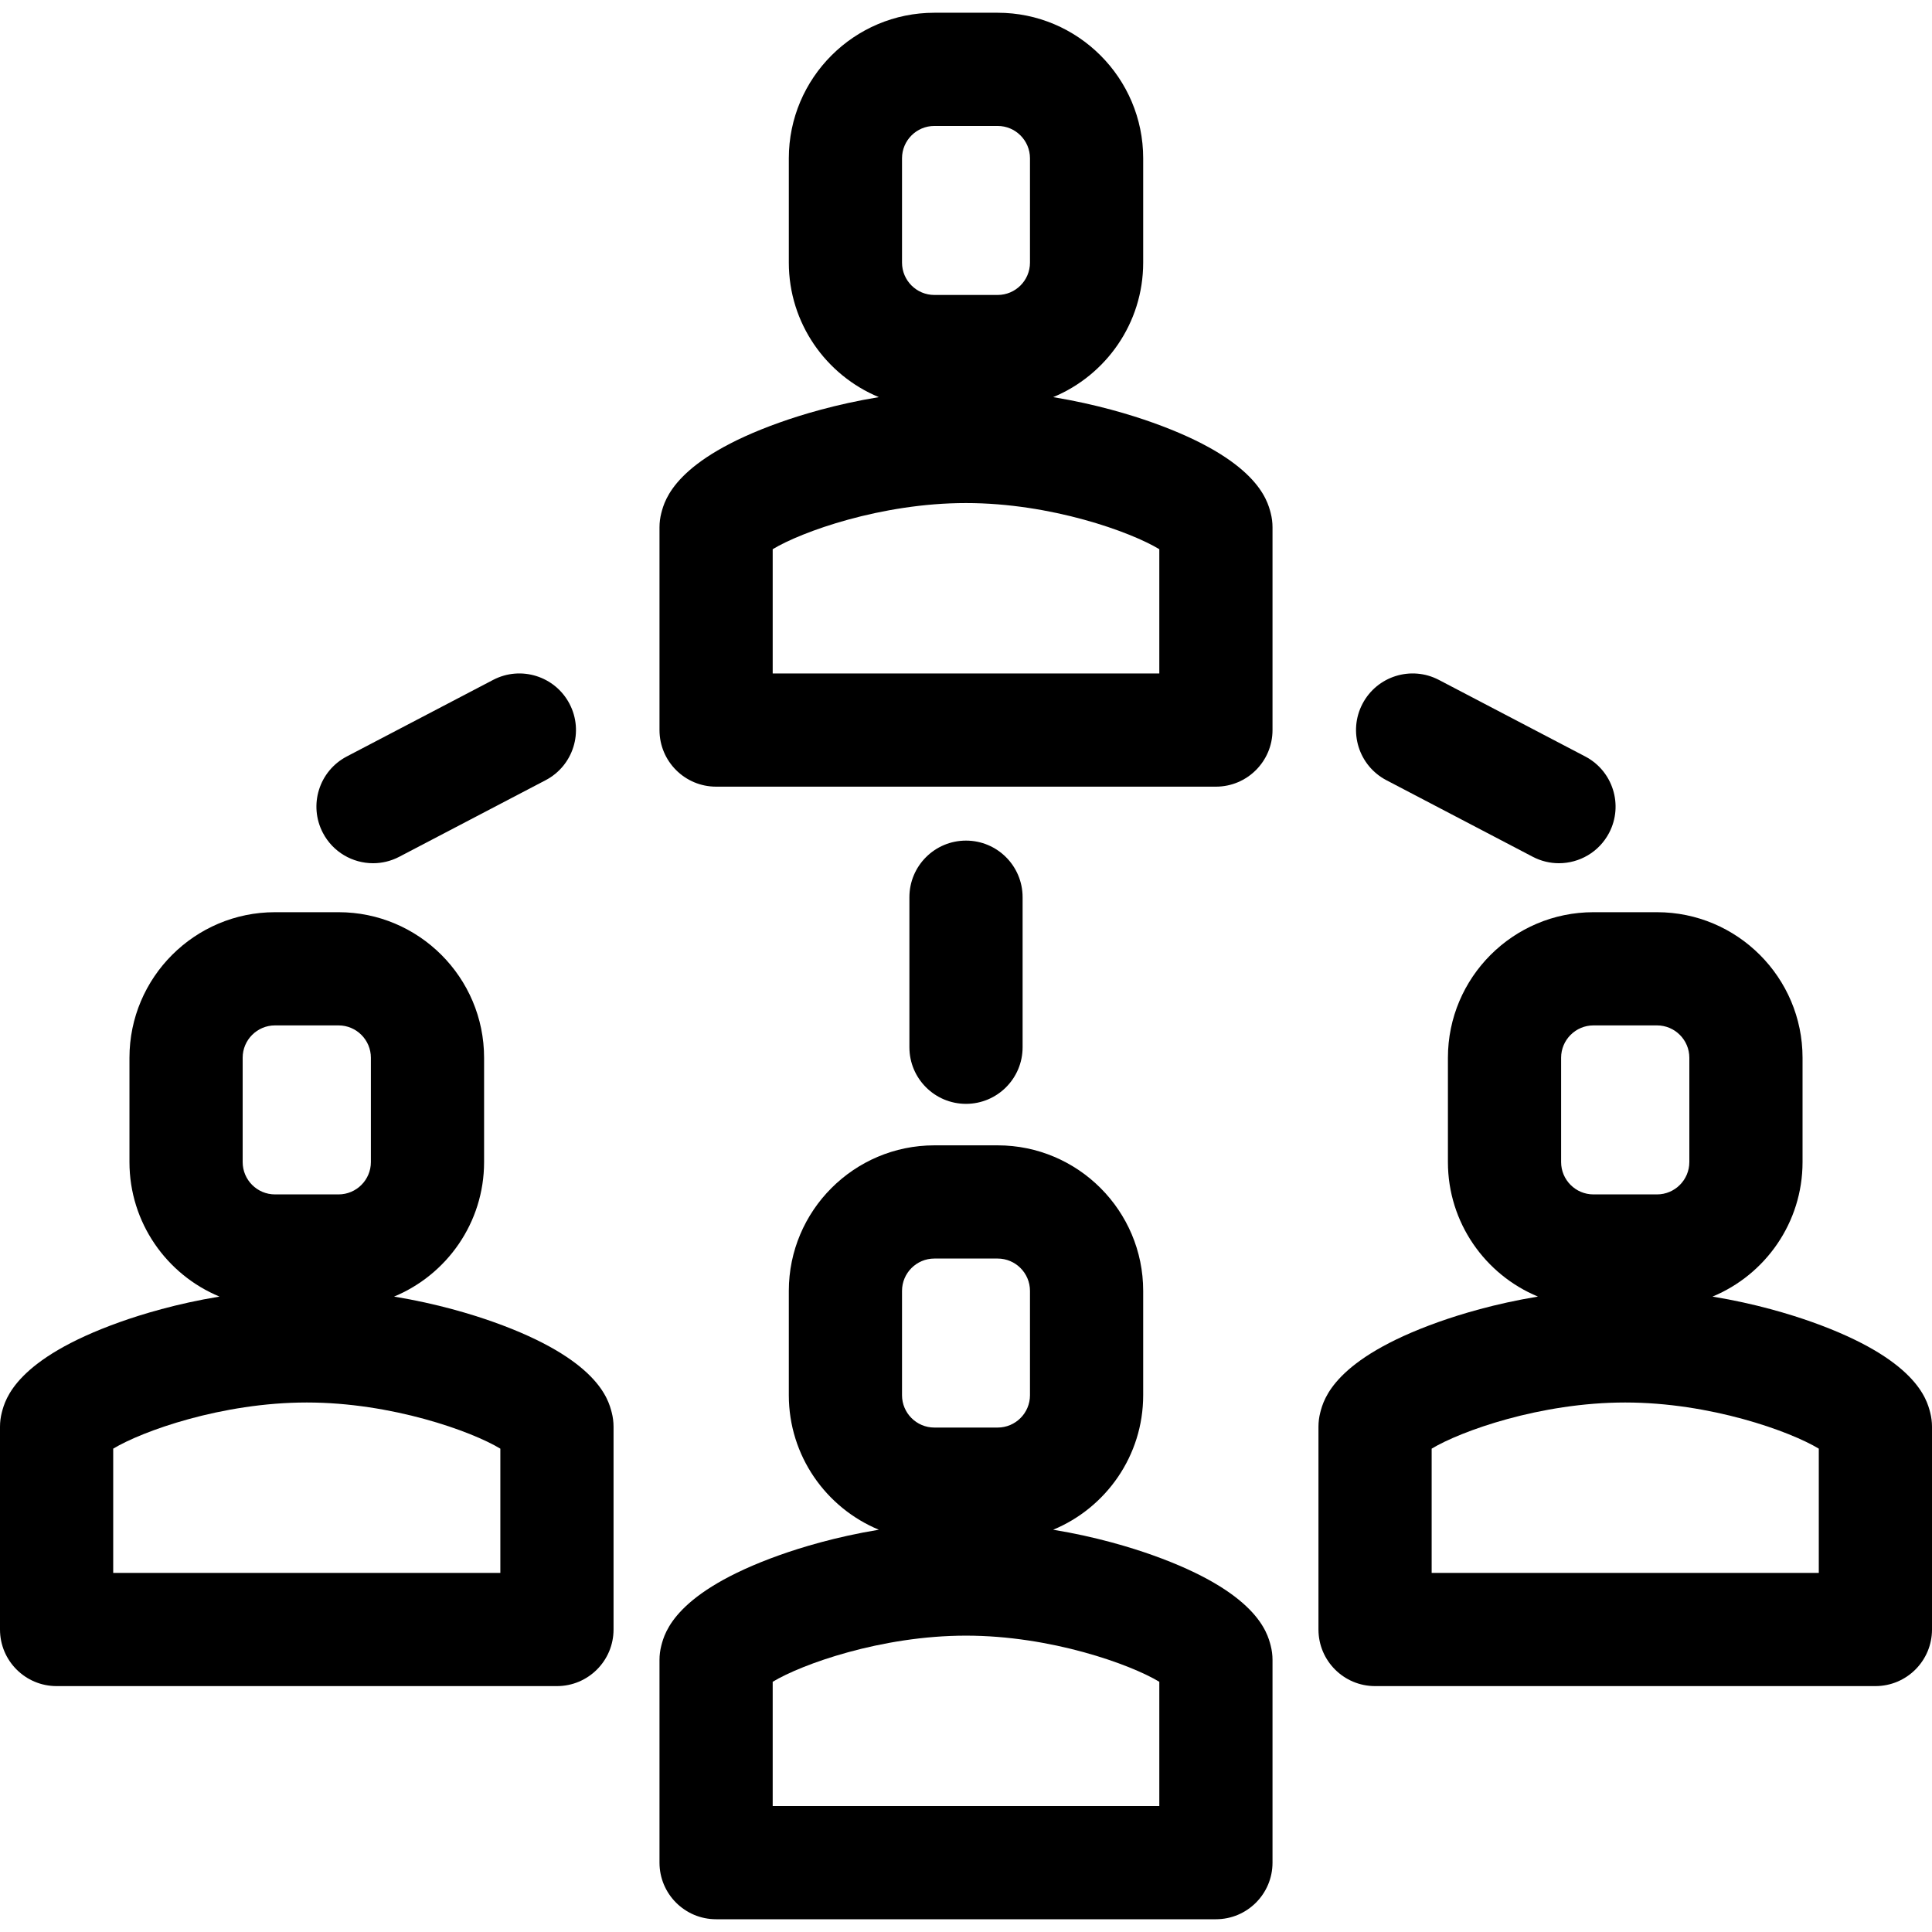
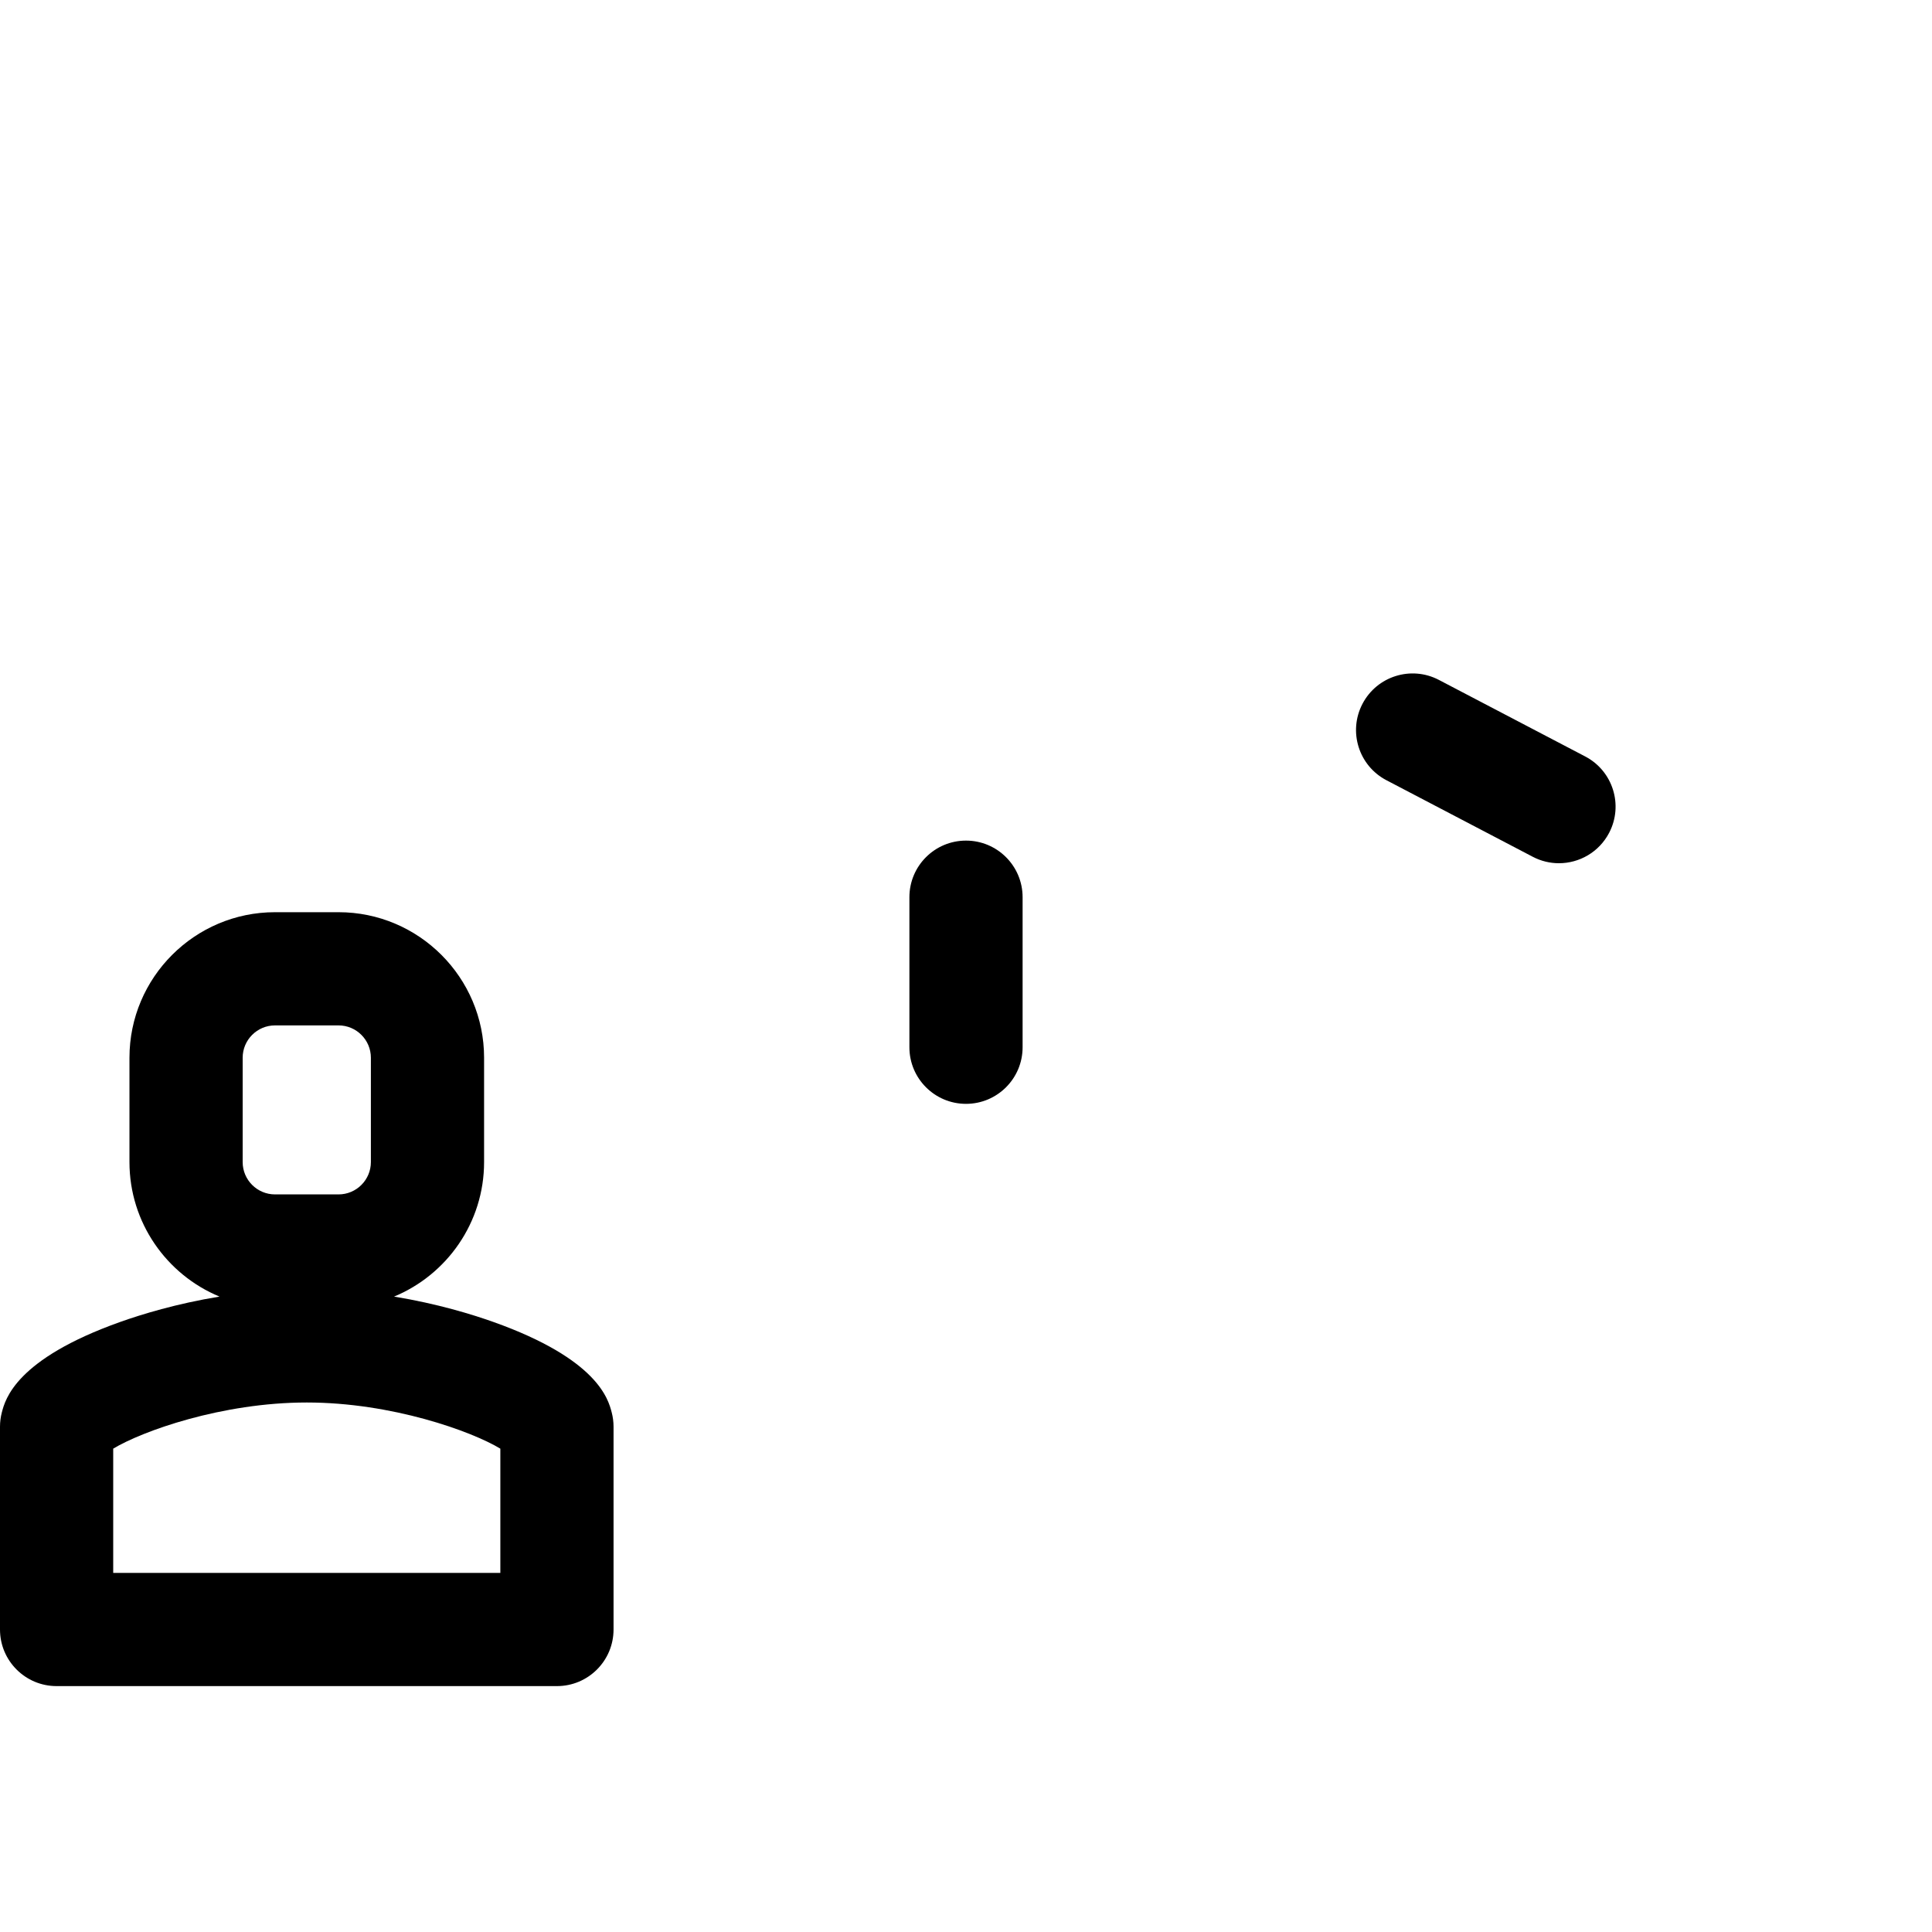
<svg xmlns="http://www.w3.org/2000/svg" version="1.1" id="Capa_1" x="0px" y="0px" viewBox="0 0 512.001 512.001" style="enable-background:new 0 0 512.001 512.001;" xml:space="preserve">
  <g>
    <g>
-       <path d="M336.749,135.964c-0.908-3.493-3.668-14.122-31.311-23.981c-5.633-2.009-14.896-4.861-26.337-6.738    c13.988-5.795,23.856-19.588,23.856-35.647V41.95c0-21.268-17.303-38.571-38.57-38.571h-16.771    c-21.268,0-38.57,17.303-38.57,38.571v27.648c0,16.059,9.868,29.852,23.856,35.647c-11.441,1.876-20.704,4.729-26.337,6.738    c-27.644,9.859-30.403,20.488-31.311,23.981c-0.319,1.231-0.481,2.498-0.481,3.77v53.74c0,8.284,6.716,15,15,15H322.23    c8.284,0,15-6.716,15-15v-53.74C337.23,138.462,337.068,137.195,336.749,135.964z M239.045,41.95c0-4.726,3.845-8.571,8.57-8.571    h16.771c4.726,0,8.57,3.845,8.57,8.571v27.648c0,4.726-3.845,8.57-8.57,8.57h-16.771c-4.726,0-8.57-3.845-8.57-8.57V41.95z     M307.23,178.474H204.772v-32.931c7.604-4.605,28.718-12.229,51.229-12.229s43.624,7.623,51.229,12.229V178.474z" />
-     </g>
+       </g>
  </g>
  <g>
    <g>
-       <path d="M336.749,436.112c-0.908-3.492-3.668-14.12-31.311-23.98c-5.633-2.009-14.896-4.861-26.337-6.738    c13.988-5.795,23.856-19.588,23.856-35.648v-27.648c0-21.268-17.303-38.57-38.57-38.57h-16.771    c-21.268,0-38.57,17.303-38.57,38.57v27.648c0,16.059,9.868,29.852,23.856,35.648c-11.441,1.876-20.704,4.729-26.337,6.738    c-27.644,9.859-30.403,20.487-31.311,23.98c-0.319,1.231-0.481,2.498-0.481,3.77v53.74c0,8.284,6.716,15,15,15H322.23    c8.284,0,15-6.716,15-15v-53.74C337.23,438.61,337.068,437.343,336.749,436.112z M239.045,342.099c0-4.726,3.845-8.57,8.57-8.57    h16.771c4.726,0,8.57,3.845,8.57,8.57v27.648c0,4.726-3.845,8.571-8.57,8.571h-16.771c-4.726,0-8.57-3.845-8.57-8.571V342.099z     M307.23,478.623H204.772v-32.931c7.604-4.606,28.718-12.229,51.229-12.229s43.624,7.623,51.229,12.229V478.623z" />
-     </g>
+       </g>
  </g>
  <g>
    <g>
      <path d="M162.114,374.322c-0.907-3.493-3.67-14.122-31.337-23.979c-5.636-2.008-14.903-4.858-26.349-6.734    c13.99-5.795,23.86-19.588,23.86-35.649v-27.648c0-21.268-17.303-38.57-38.57-38.57h-16.84c-21.268,0-38.57,17.303-38.57,38.57    v27.648c0,16.061,9.87,29.854,23.86,35.649c-11.445,1.876-20.713,4.726-26.349,6.734C4.152,360.2,1.389,370.829,0.482,374.322    c-0.32,1.232-0.482,2.5-0.482,3.773v53.74c0,8.284,6.716,15,15,15h132.596c8.284,0,15-6.716,15-15v-53.74    C162.596,376.822,162.434,375.554,162.114,374.322z M64.309,280.312c0-4.726,3.845-8.57,8.57-8.57h16.84    c4.726,0,8.57,3.845,8.57,8.57v27.648c0,4.726-3.845,8.571-8.57,8.571h-16.84c-4.726,0-8.57-3.845-8.57-8.571V280.312z     M132.597,416.836H30.001v-32.927c7.616-4.607,28.757-12.232,51.298-12.232c22.541,0,43.682,7.625,51.298,12.232V416.836z" />
    </g>
  </g>
  <g>
    <g>
-       <path d="M511.519,374.322c-0.907-3.493-3.67-14.122-31.337-23.979c-5.636-2.008-14.903-4.858-26.349-6.734    c13.991-5.795,23.861-19.588,23.861-35.649v-27.648c0-21.268-17.303-38.57-38.571-38.57h-16.839    c-21.268,0-38.57,17.303-38.57,38.57v27.648c0,16.061,9.87,29.854,23.86,35.649c-11.445,1.876-20.713,4.726-26.349,6.734    c-27.667,9.857-30.43,20.486-31.337,23.979c-0.32,1.232-0.482,2.5-0.482,3.773v53.74c0,8.284,6.716,15,15,15h132.595    c8.284,0,15-6.716,15-15v-53.74C512.001,376.822,511.839,375.554,511.519,374.322z M413.713,280.312c0-4.726,3.845-8.57,8.57-8.57    h16.839c4.727,0,8.571,3.845,8.571,8.57v27.648c0,4.726-3.845,8.571-8.571,8.571h-16.839c-4.726,0-8.57-3.845-8.57-8.571V280.312z     M482.001,416.836H379.405v-32.927c7.616-4.607,28.757-12.232,51.298-12.232s43.682,7.624,51.298,12.232V416.836z" />
-     </g>
+       </g>
  </g>
  <g>
    <g>
      <path d="M256.001,222.769c-8.284,0-15,6.716-15,15v39.763c0,8.284,6.716,15,15,15s15-6.716,15-15v-39.763    C271.001,229.485,264.285,222.769,256.001,222.769z" />
    </g>
  </g>
  <g>
    <g>
-       <path d="M150.928,186.519c-3.84-7.339-12.903-10.176-20.244-6.337l-38.78,20.289c-7.341,3.84-10.178,12.904-6.338,20.245    c2.679,5.12,7.9,8.049,13.304,8.049c2.343,0,4.721-0.551,6.94-1.712l38.78-20.289C151.931,202.924,154.768,193.86,150.928,186.519    z" />
-     </g>
+       </g>
  </g>
  <g>
    <g>
      <path d="M420.097,200.471l-38.78-20.289c-7.337-3.84-16.403-1.003-20.244,6.337c-3.84,7.341-1.003,16.405,6.338,20.245    l38.78,20.289c2.22,1.162,4.597,1.712,6.94,1.712c5.404,0,10.625-2.929,13.304-8.049    C430.275,213.376,427.438,204.312,420.097,200.471z" />
    </g>
  </g>
  <g>
</g>
  <g>
</g>
  <g>
</g>
  <g>
</g>
  <g>
</g>
  <g>
</g>
  <g>
</g>
  <g>
</g>
  <g>
</g>
  <g>
</g>
  <g>
</g>
  <g>
</g>
  <g>
</g>
  <g>
</g>
  <g>
</g>
</svg>